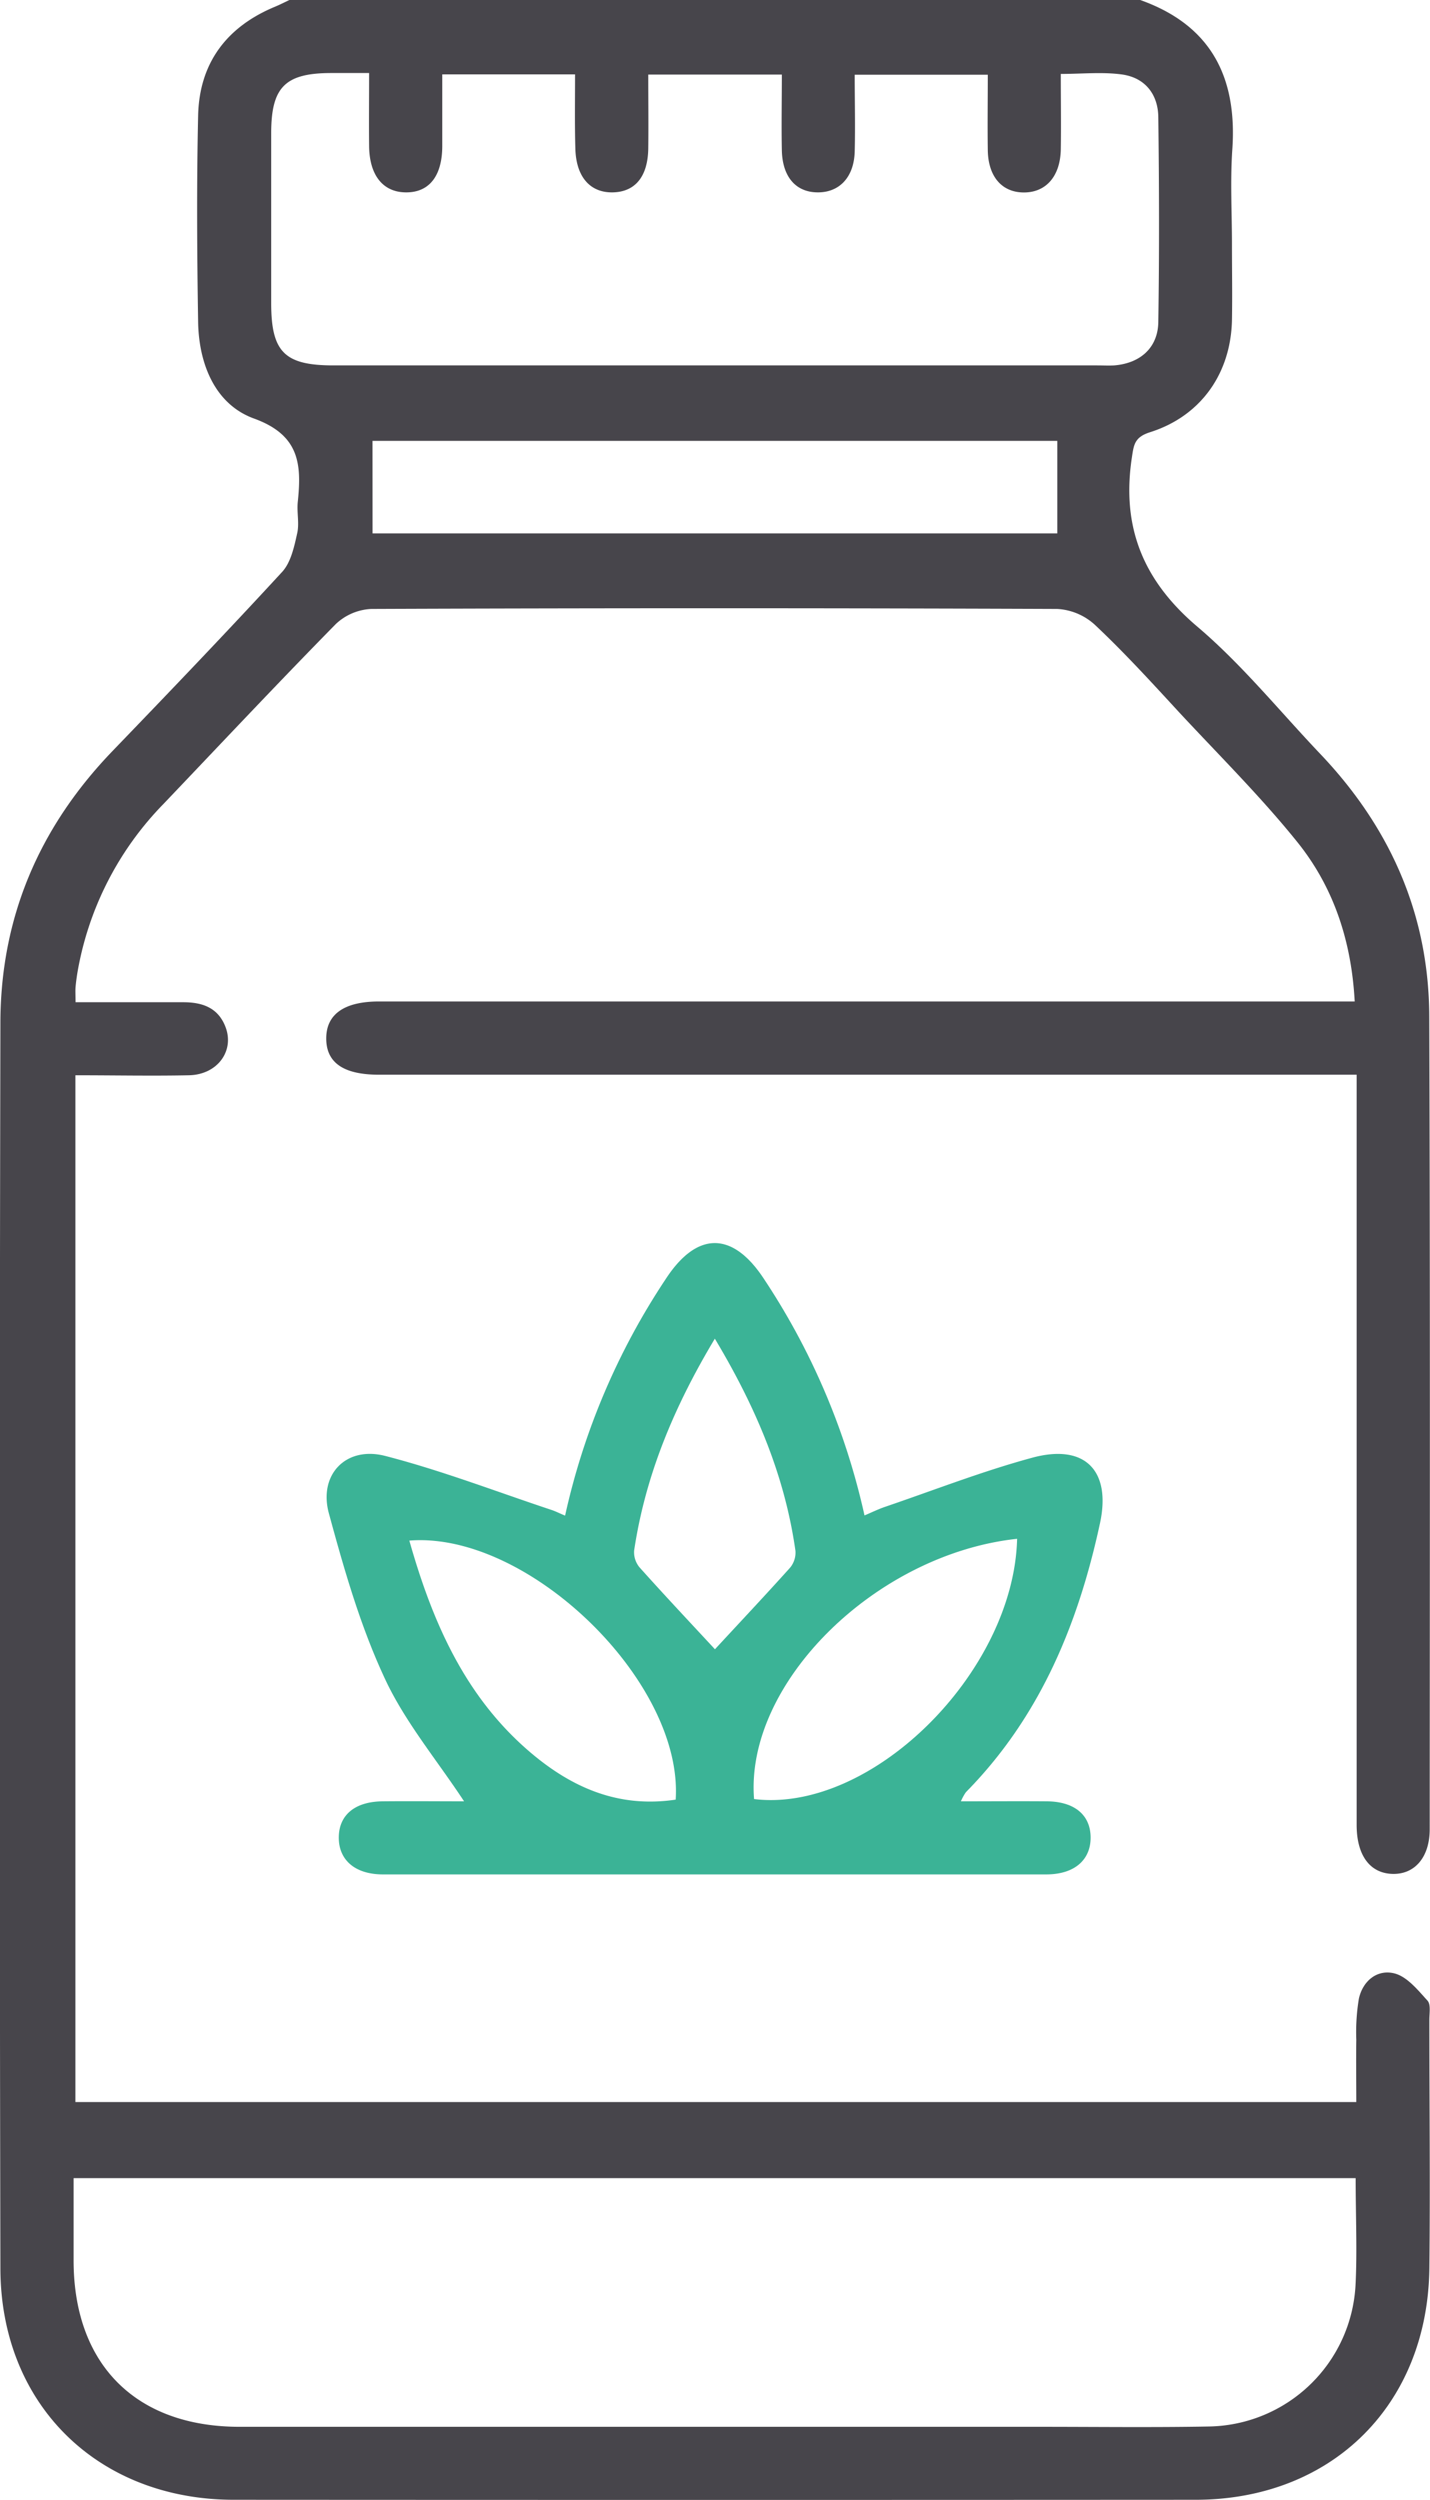
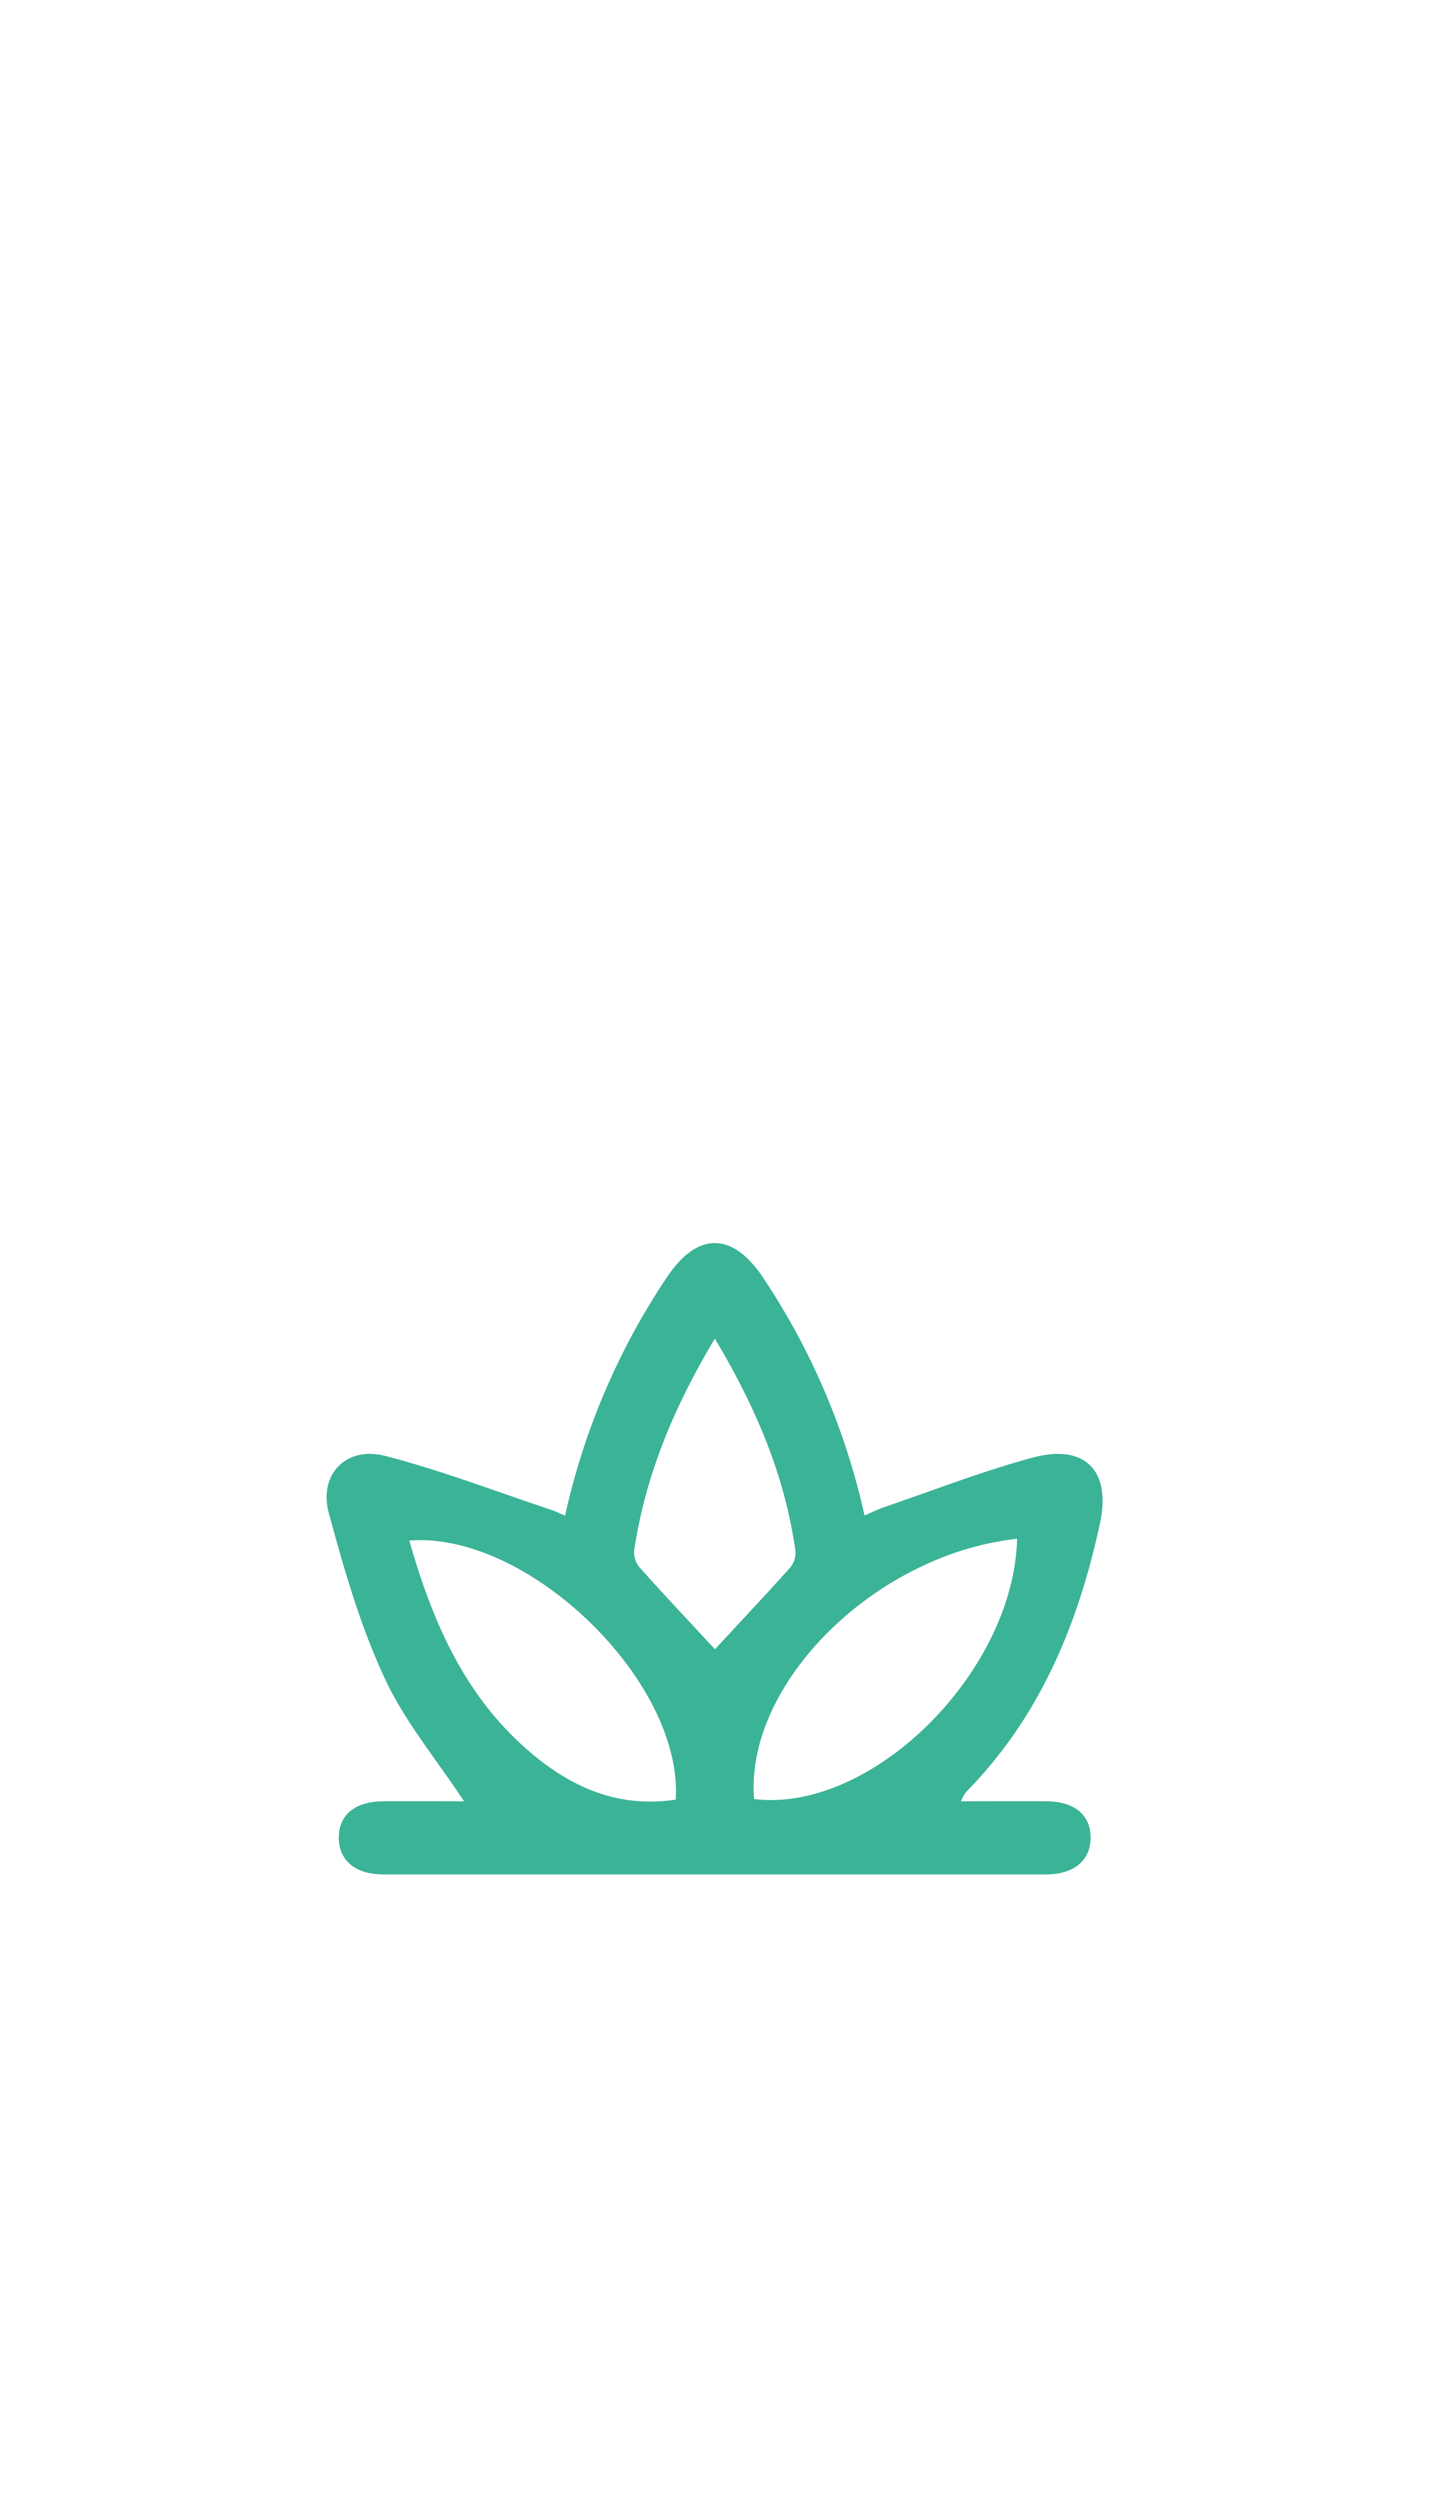
<svg xmlns="http://www.w3.org/2000/svg" viewBox="0 0 285.8 499.51">
  <g transform="translate(-102.29 -2.04)">
-     <path d="m330.06 2c14.2 5 19.53 15.37 18.52 29.91-.43 6.31-.07 12.68-.07 19 0 5 .09 10.08 0 15.12-.24 10.67-6.25 19.17-16.4 22.37-3.12 1-3.23 2.55-3.62 5.16-2.06 13.79 2.26 24.47 13.07 33.65 9 7.63 16.55 17 24.72 25.58 13.9 14.66 21.59 32 21.66 52.28.19 54.14.11 108.28.09 162.42 0 5.61-3 9.05-7.43 8.93s-7.16-3.59-7.17-9.76q0-71.46 0-142.91v-7h-195.43c-7.07 0-10.52-2.41-10.51-7.26s3.64-7.37 10.55-7.37h195c-.65-12.14-4.23-22.85-11.46-31.84s-15.58-17.28-23.58-25.88c-5.53-6-11-12-16.92-17.56a12.09 12.09 0 0 0 -7.5-3.14q-68.53-.28-137.08 0a11.07 11.07 0 0 0 -7.08 3c-11.62 11.82-23 23.94-34.42 35.92a63.5 63.5 0 0 0 -17.24 33.76c-.16 1-.29 1.92-.37 2.89-.06.79 0 1.58 0 3h21.5c3.7 0 6.83 1 8.36 4.67 2.07 4.89-1.4 9.79-7.16 9.92-7.44.16-14.89 0-22.73 0v205.14h256c0-4.18-.06-8.32 0-12.45a40.93 40.93 0 0 1 .52-8.23c.82-3.62 3.75-5.92 7.19-5 2.5.69 4.61 3.32 6.52 5.42.69.76.37 2.5.37 3.8 0 16.58.19 33.17 0 49.75-.36 27.26-19.52 46.15-46.71 46.17q-96.1.06-192.21 0c-27.15 0-46.61-19-46.67-46.19q-.26-124.38 0-248.76c0-21.17 7.76-39.22 22.42-54.44 11.39-11.82 22.76-23.68 33.88-35.76 1.75-1.9 2.41-5 3-7.65.48-2-.08-4.22.13-6.31.78-7.51.41-13.37-8.74-16.69-7.74-2.81-11-10.8-11.17-19.15-.22-13.82-.31-27.64 0-41.45.25-10.43 5.7-17.67 15.37-21.68 1-.42 2-.93 3-1.4zm43.17 435.2h-256.23v16.68c.1 20.63 12.51 33 33.18 33q80 0 159.92 0c11.21 0 22.43.15 33.64-.06a29.84 29.84 0 0 0 29.46-28.13c.36-6.94.03-13.93.03-21.45zm-156-420.3h-26.55v14.28c0 6.13-2.7 9.41-7.44 9.29-4.46-.11-7.11-3.46-7.18-9.21-.05-4.79 0-9.59 0-14.63h-7.52c-9.22 0-12 2.77-12.05 11.82q0 17.07 0 34.14c0 9.79 2.67 12.45 12.45 12.45q76.32 0 152.64 0c1.14 0 2.28.06 3.41 0 5.19-.42 8.72-3.52 8.8-8.66.21-13.65.17-27.3 0-40.95-.06-4.58-2.67-7.87-7.25-8.51-3.91-.54-8-.11-12.24-.11 0 5.4.08 10.26 0 15.11-.11 5.32-2.93 8.54-7.31 8.57s-7.2-3.08-7.28-8.45c-.07-5 0-10 0-15.07h-26.6c0 5.32.13 10.34 0 15.35s-2.94 8.08-7.19 8.15c-4.48.08-7.25-3-7.37-8.38-.1-5 0-10 0-15.15h-26.7c0 5.12.06 10 0 14.8-.09 5.57-2.6 8.6-7 8.73-4.6.13-7.44-3.08-7.57-8.78-.14-4.82-.06-9.69-.06-14.75zm-40.48 91.71h136.85v-18.49h-136.86z" fill="#47454b" />
    <path d="m215.23 304.84a139.38 139.38 0 0 1 20.12-47.28c6.24-9.57 13.37-9.55 19.63 0a140 140 0 0 1 20.09 47.24c1.56-.66 2.8-1.27 4.09-1.71 9.81-3.34 19.49-7.13 29.47-9.83 10.48-2.84 15.78 2.58 13.5 13.12-4.35 20.16-12 38.7-26.79 53.71a9.68 9.68 0 0 0 -1 1.83c6 0 11.64-.05 17.24 0 5.43.06 8.59 2.69 8.68 7.07.09 4.59-3.19 7.52-8.83 7.53q-66.3 0-132.6 0c-5.64 0-8.92-2.94-8.83-7.53.09-4.38 3.26-7 8.69-7.07 5.6-.06 11.21 0 16.35 0-5.52-8.39-12-16.09-16-24.88-4.8-10.36-8-21.54-11-32.58-2.16-7.76 3.36-13.58 11.23-11.55 11.25 2.9 22.16 7.11 33.21 10.78.72.23 1.42.59 2.75 1.15zm22.1 56.74c1.55-23.57-29.52-53.66-53.23-51.75 4.6 16.22 11.12 31.27 24.33 42.43 8.2 6.93 17.49 11.03 28.9 9.32zm15.7-.11c23.58 2.83 51.89-25.43 52.54-52-28.25 3.04-54.42 28.83-52.57 52zm-7.86-92c-8.23 13.72-13.9 27.38-16.14 42.34a4.71 4.71 0 0 0 1.1 3.39c5.05 5.64 10.23 11.14 15.05 16.34 4.76-5.15 9.94-10.65 15-16.28a4.75 4.75 0 0 0 1.09-3.37c-2.11-14.97-7.86-28.62-16.1-42.38z" fill="#3bb396" />
  </g>
</svg>